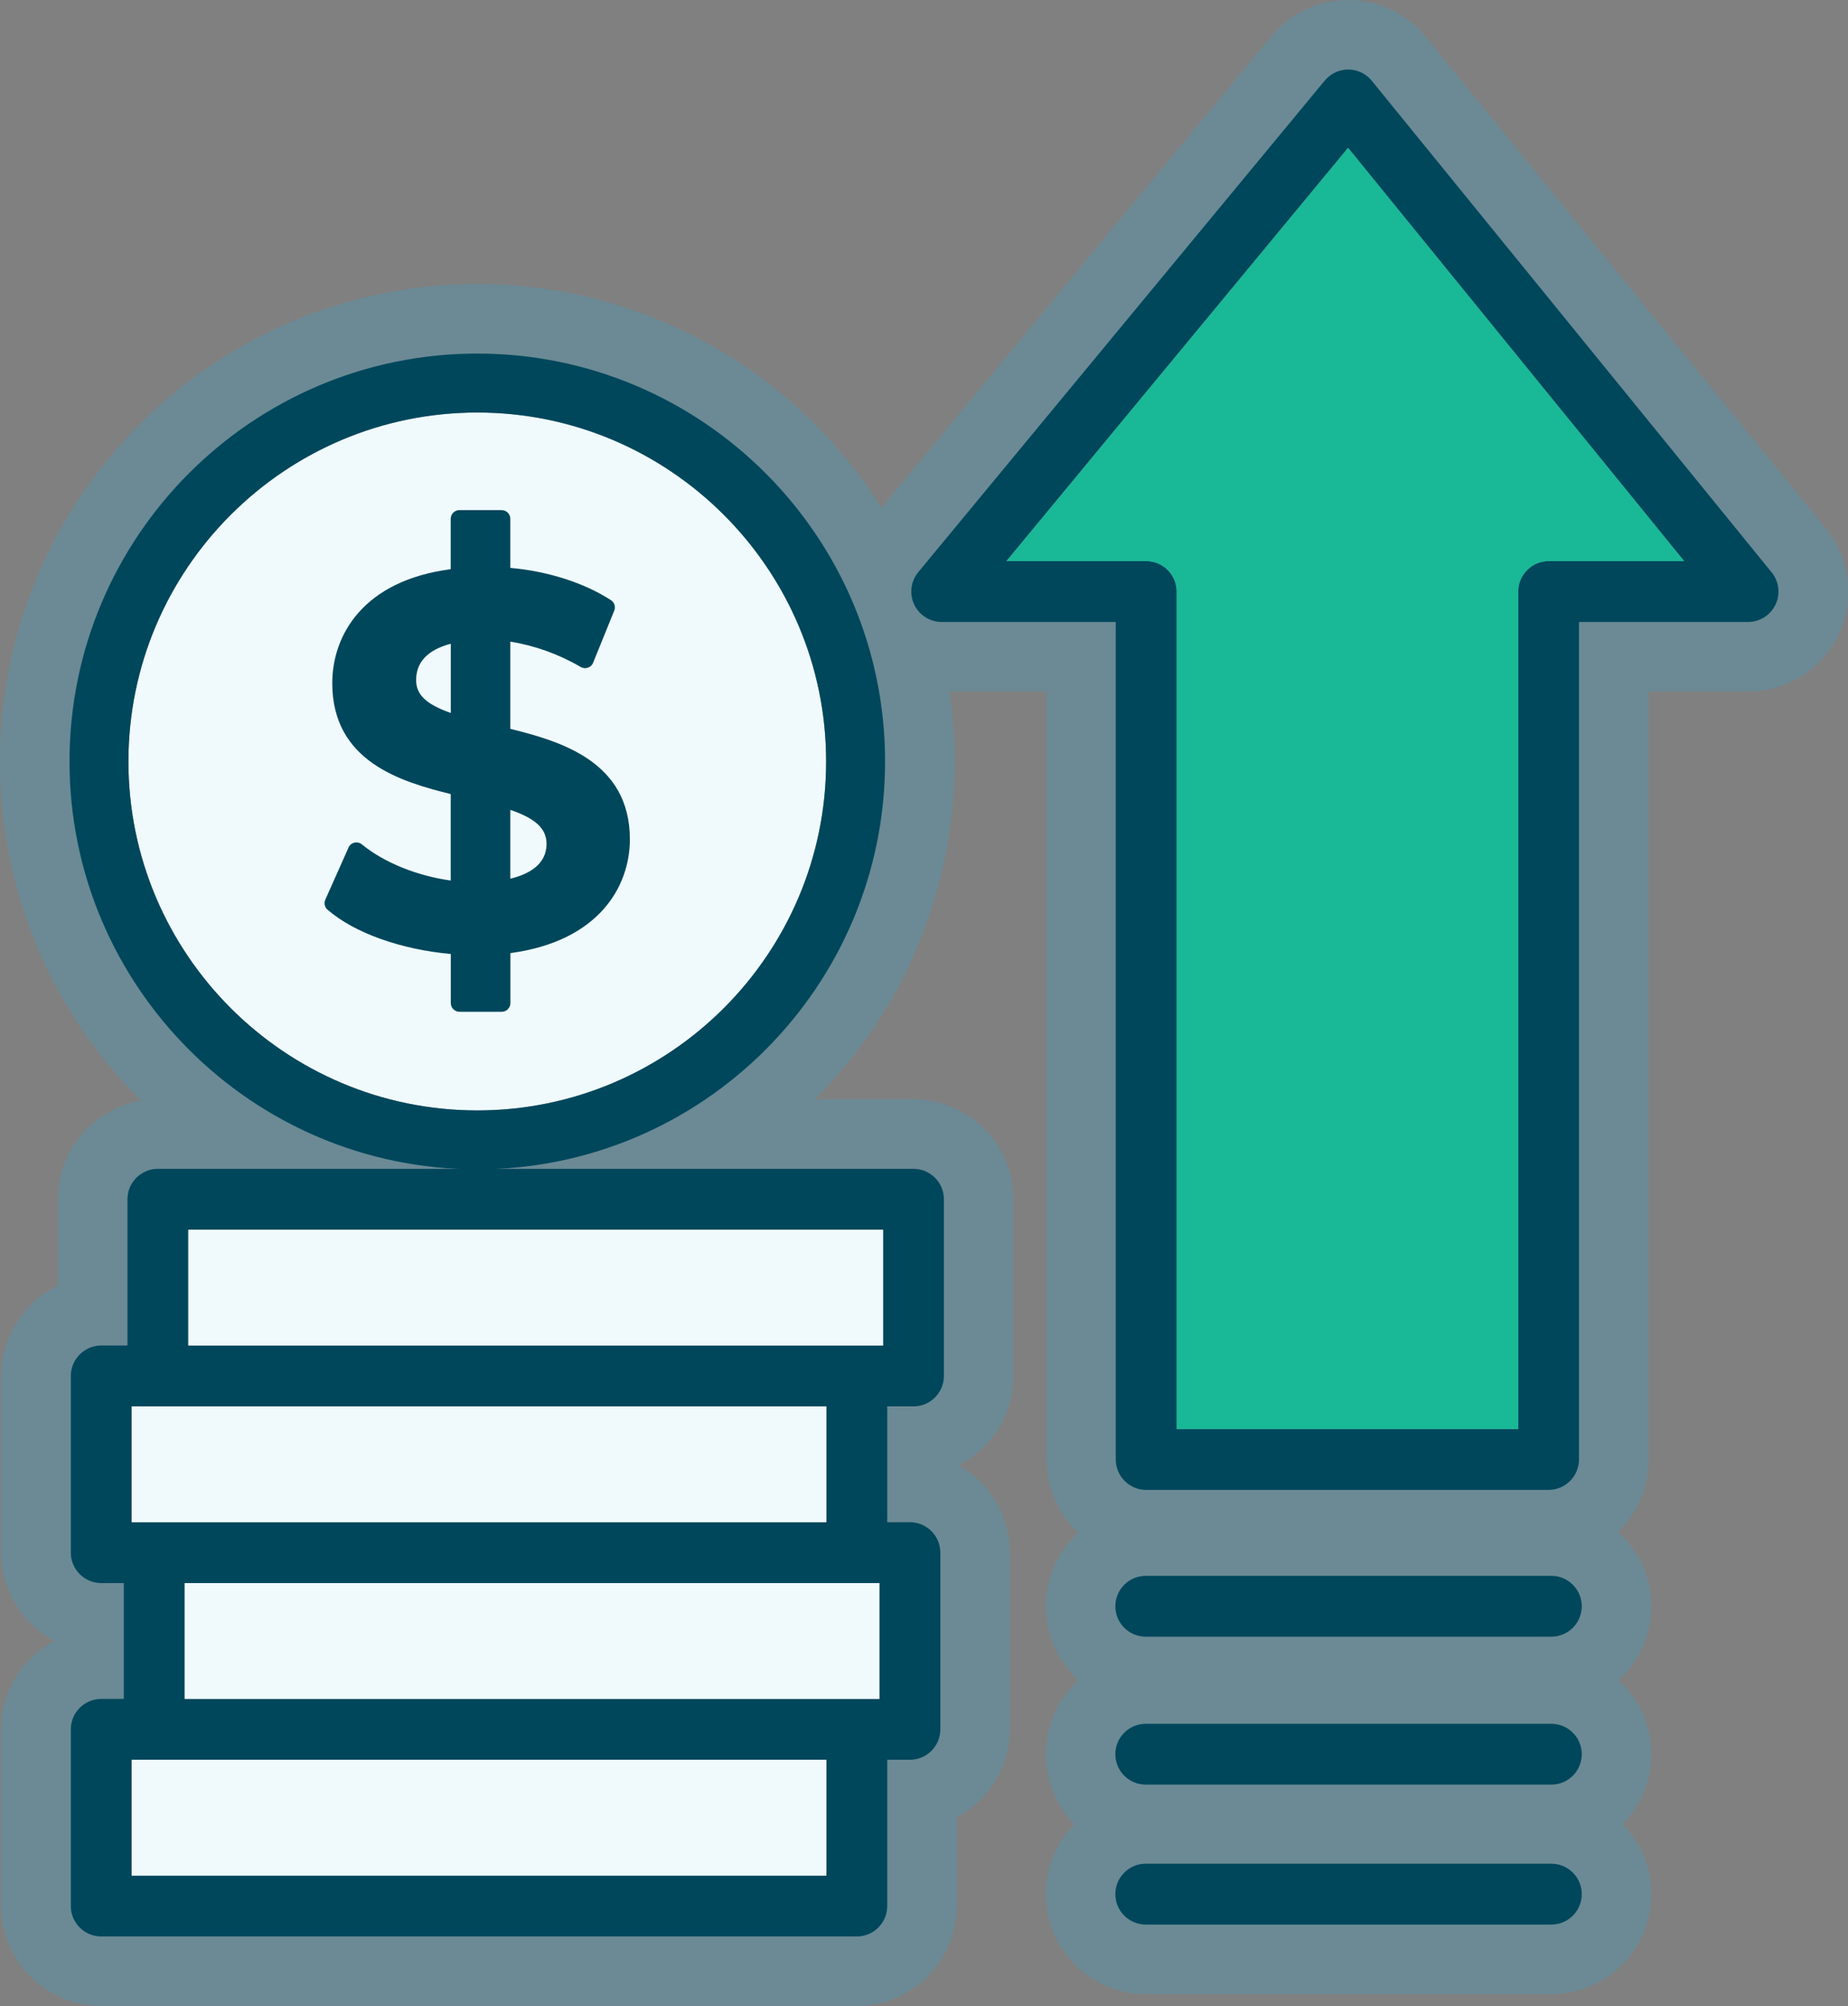
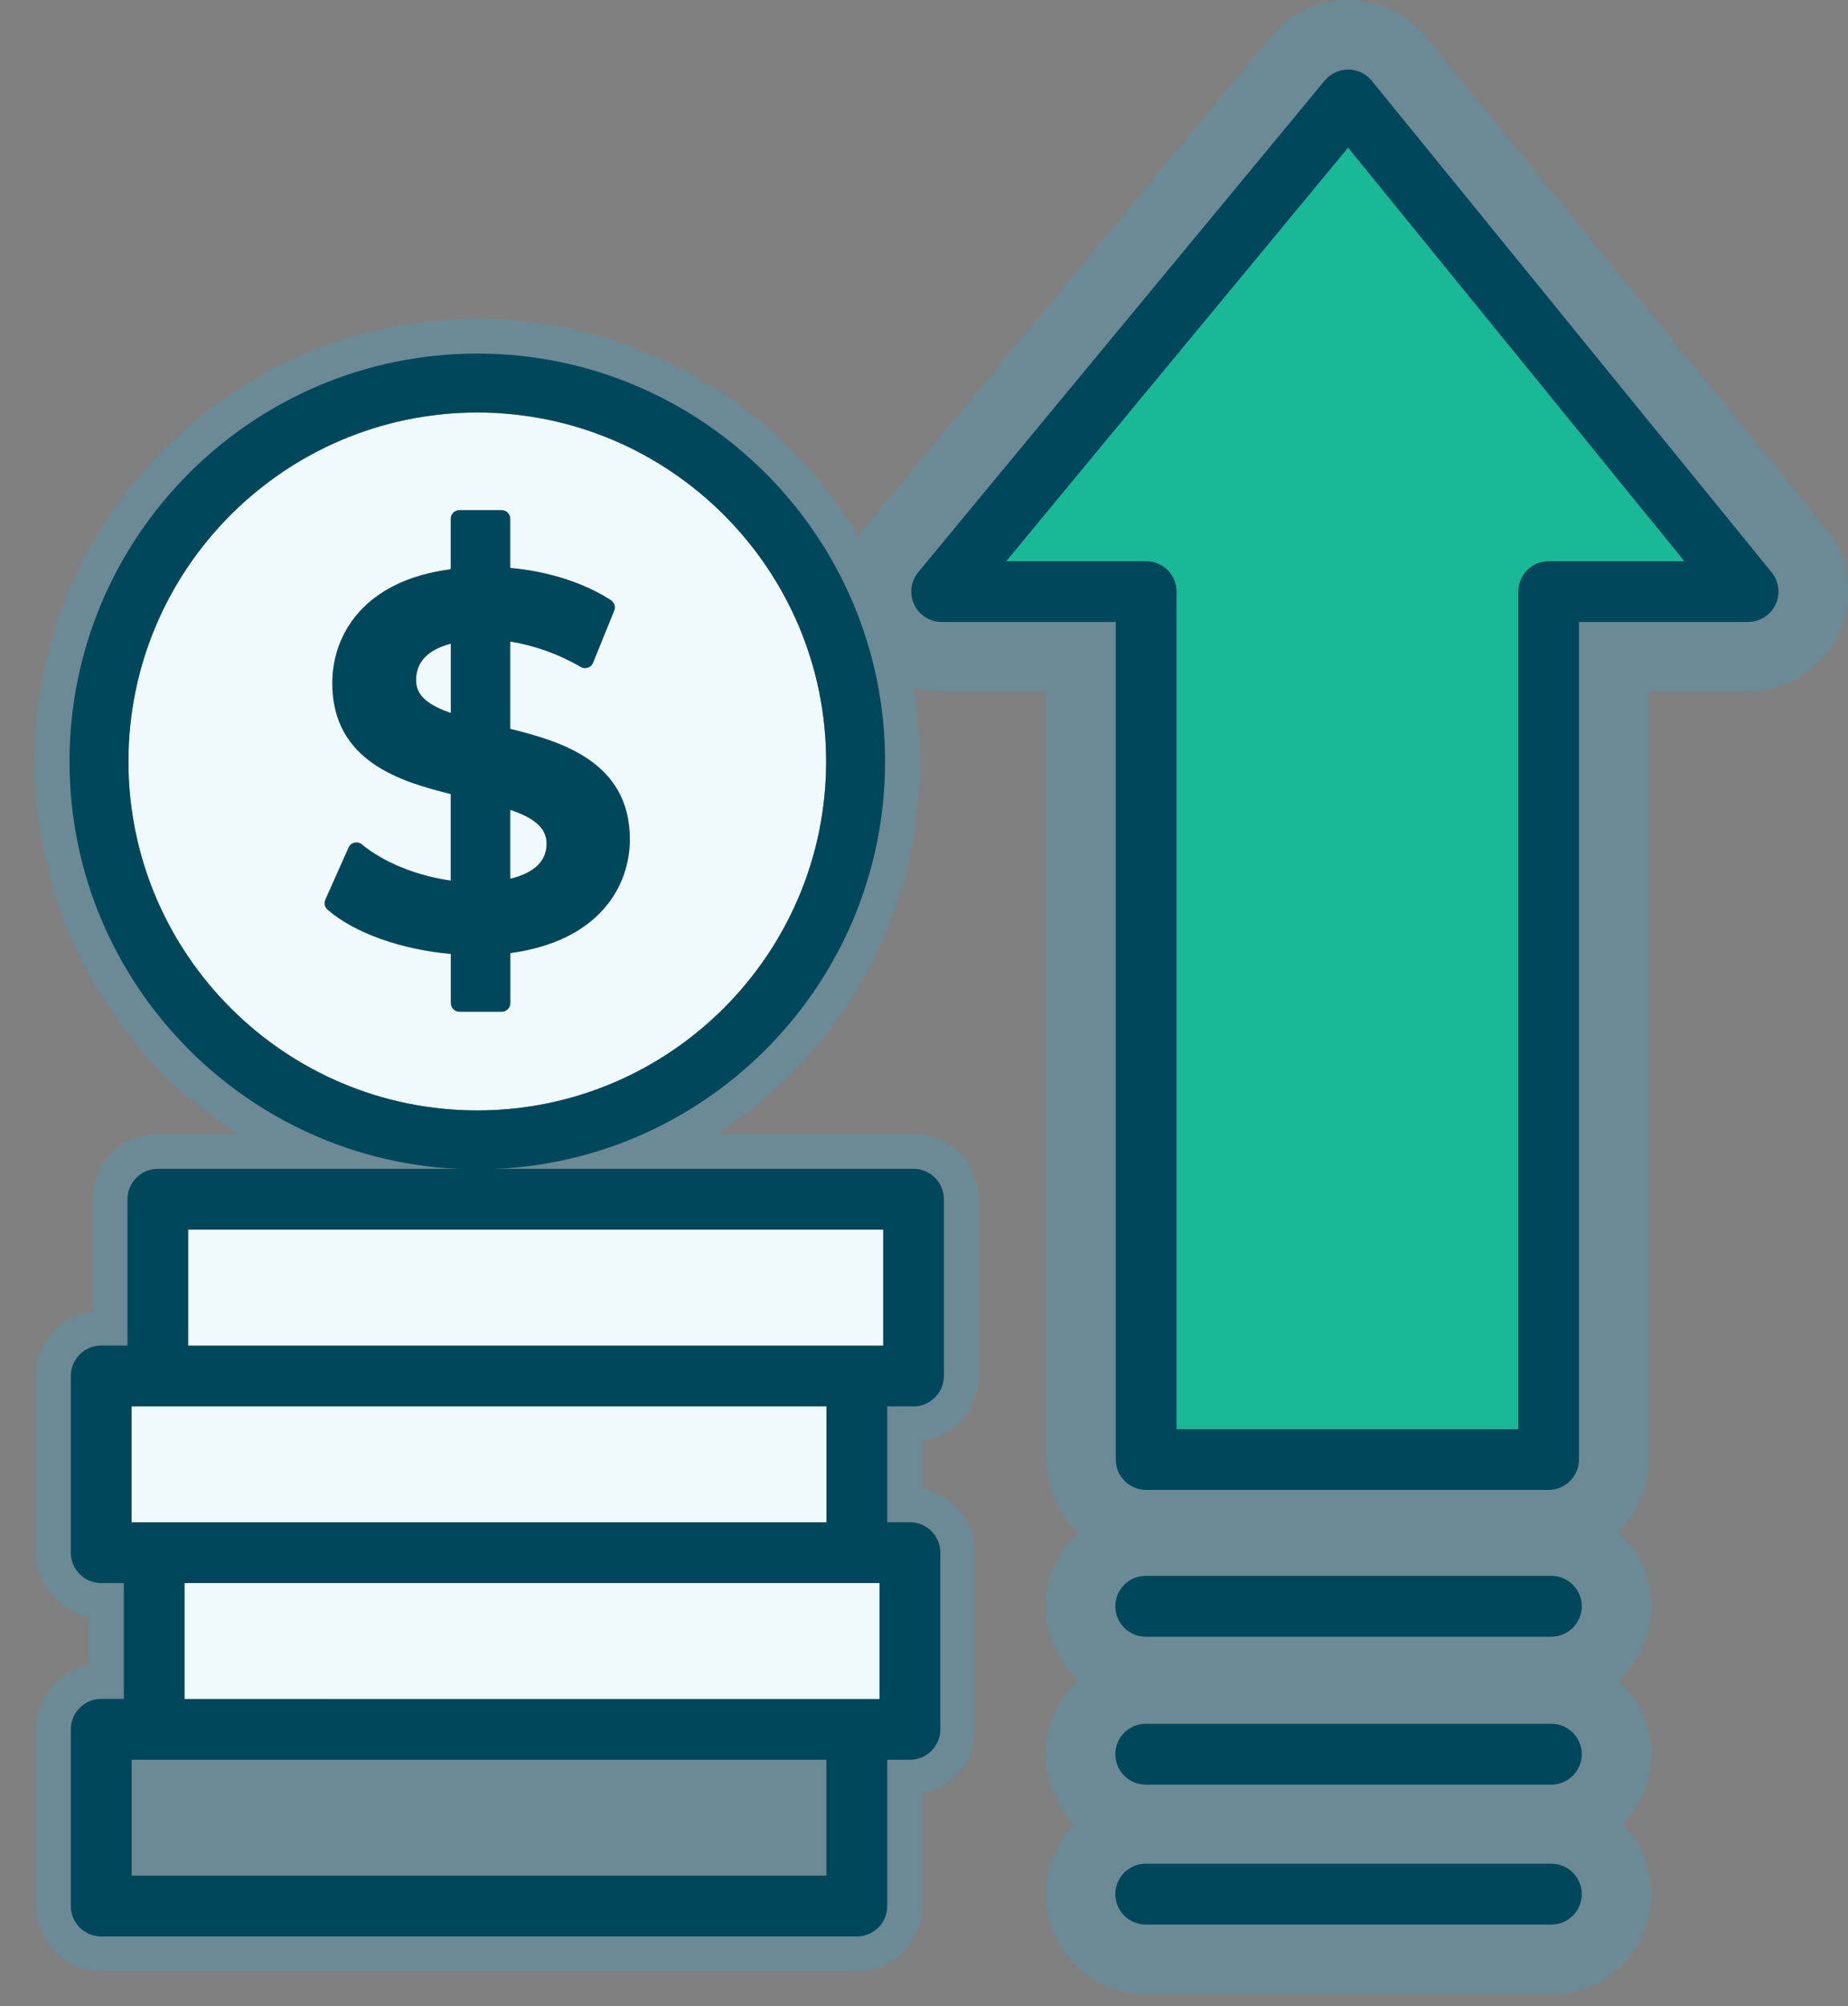
<svg xmlns="http://www.w3.org/2000/svg" id="Layer_1" data-name="Layer 1" width="212.68" height="230.8" viewBox="0 0 212.68 230.8">
  <rect x="0" y="0" width="212.68" height="230.8" fill="#808080" stroke="none" />
  <defs>
    <style>
      .cls-1 {
        opacity: .2;
      }

      .cls-2 {
        fill: #19b896;
      }

      .cls-2, .cls-3, .cls-4, .cls-5 {
        stroke-width: 0px;
      }

      .cls-3 {
        fill: #1bb5e9;
      }

      .cls-4 {
        fill: #f0fafd;
      }

      .cls-5 {
        fill: #00475c;
      }
    </style>
  </defs>
  <g class="cls-1">
    <g>
      <path class="cls-3" d="m11.65,226.8c-4.14,0-7.5-3.36-7.5-7.5v-20.33c0-3.66,2.63-6.71,6.1-7.37v-5.59c-3.47-.66-6.1-3.71-6.1-7.37v-20.33c0-3.8,2.85-6.96,6.52-7.44v-12.89c0-4.14,3.36-7.5,7.5-7.5h9.22c-14.12-9.07-23.39-24.91-23.39-42.87,0-28.08,22.85-50.93,50.93-50.93s50.93,22.85,50.93,50.93c0,17.96-9.27,33.8-23.39,42.87h22.66c4.14,0,7.5,3.36,7.5,7.5v20.33c0,3.8-2.85,6.96-6.52,7.44v5.52c3.47.66,6.11,3.71,6.11,7.37v20.33c0,3.66-2.63,6.71-6.11,7.37v12.96c0,4.14-3.36,7.5-7.5,7.5H11.65Z" />
-       <path class="cls-3" d="m54.93,40.68c25.88,0,46.93,21.05,46.93,46.93s-19.81,45.66-44.62,46.87h47.89c1.93,0,3.5,1.57,3.5,3.5v20.33c0,1.93-1.57,3.5-3.5,3.5h-3.02v13.33h2.61c1.93,0,3.5,1.57,3.5,3.5v20.33c0,1.93-1.57,3.5-3.5,3.5h-2.61v16.83c0,1.93-1.57,3.5-3.5,3.5H11.65c-1.93,0-3.5-1.57-3.5-3.5v-20.33c0-1.93,1.57-3.5,3.5-3.5h2.6v-13.33h-2.6c-1.93,0-3.5-1.57-3.5-3.5v-20.33c0-1.93,1.57-3.5,3.5-3.5h3.02v-16.83c0-1.93,1.57-3.5,3.5-3.5h34.45c-24.81-1.21-44.62-21.77-44.62-46.87s21.05-46.93,46.93-46.93m0-8C24.64,32.68,0,57.32,0,87.61c0,15.24,6.19,29.06,16.24,39.03-5.43.92-9.58,5.65-9.58,11.34v9.96c-3.86,1.86-6.52,5.81-6.52,10.37v20.33c0,4.39,2.48,8.22,6.1,10.15v.02c-3.63,1.94-6.1,5.76-6.1,10.15v20.33c0,6.34,5.16,11.5,11.5,11.5h86.96c6.34,0,11.5-5.16,11.5-11.5v-10.18c3.63-1.94,6.11-5.76,6.11-10.15v-20.33c0-4.32-2.39-8.09-5.92-10.05,3.76-1.89,6.34-5.79,6.34-10.27v-20.33c0-6.34-5.16-11.5-11.5-11.5h-11.35c9.96-9.96,16.08-23.71,16.08-38.87,0-30.29-24.64-54.93-54.93-54.93h0Z" />
    </g>
    <g>
      <path class="cls-3" d="m131.92,175.42c-4.14,0-7.5-3.36-7.5-7.5v-92.36h-16.03c-2.89,0-5.56-1.69-6.79-4.31-1.23-2.62-.84-5.75,1.01-7.97L149.38,6.72c1.43-1.73,3.54-2.72,5.78-2.72,2.29,0,4.4,1.02,5.82,2.77l46.02,56.56c1.82,2.23,2.19,5.36.96,7.95-1.24,2.6-3.89,4.28-6.77,4.28h-15.46v92.36c0,4.14-3.36,7.5-7.5,7.5h-46.31Z" />
      <path class="cls-3" d="m155.18,8c1.05,0,2.04.48,2.7,1.29l46.02,56.56c.85,1.05,1.03,2.49.45,3.71s-1.81,2-3.16,2h-19.46v96.36c0,1.93-1.57,3.5-3.5,3.5h-46.31c-1.93,0-3.5-1.57-3.5-3.5v-96.36h-20.03c-1.36,0-2.59-.78-3.17-2.01s-.39-2.68.47-3.72l46.78-56.56c.67-.8,1.65-1.27,2.7-1.27h.01m0-8h-.01c-3.44,0-6.67,1.52-8.86,4.17l-46.77,56.56c-2.82,3.42-3.43,8.21-1.54,12.23,1.89,4.01,5.97,6.6,10.41,6.6h12.03v88.36c0,6.34,5.16,11.5,11.5,11.5h46.31c6.34,0,11.5-5.16,11.5-11.5v-88.36h11.46c4.41,0,8.49-2.58,10.39-6.56,1.9-3.99,1.32-8.77-1.47-12.2L164.08,4.24C161.9,1.56,158.67.01,155.21,0c0,0-.02,0-.03,0h0Z" />
    </g>
    <g>
      <path class="cls-3" d="m131.85,192.31c-4.14,0-7.5-3.36-7.5-7.5s3.36-7.5,7.5-7.5h46.68c4.14,0,7.5,3.36,7.5,7.5s-3.36,7.5-7.5,7.5h-46.68Z" />
      <path class="cls-3" d="m178.54,181.31c1.93,0,3.5,1.57,3.5,3.5s-1.57,3.5-3.5,3.5h-46.68c-1.93,0-3.5-1.57-3.5-3.5s1.57-3.5,3.5-3.5h46.68m0-8h-46.68c-6.34,0-11.5,5.16-11.5,11.5s5.16,11.5,11.5,11.5h46.68c6.34,0,11.5-5.16,11.5-11.5s-5.16-11.5-11.5-11.5h0Z" />
    </g>
    <g>
-       <path class="cls-3" d="m131.85,209.33c-4.14,0-7.5-3.36-7.5-7.5s3.36-7.5,7.5-7.5h46.68c4.14,0,7.5,3.36,7.5,7.5s-3.36,7.5-7.5,7.5h-46.68Z" />
+       <path class="cls-3" d="m131.85,209.33c-4.14,0-7.5-3.36-7.5-7.5s3.36-7.5,7.5-7.5h46.68c4.14,0,7.5,3.36,7.5,7.5s-3.36,7.5-7.5,7.5h-46.68" />
      <path class="cls-3" d="m178.54,198.33c1.93,0,3.5,1.57,3.5,3.5s-1.57,3.5-3.5,3.5h-46.68c-1.93,0-3.5-1.57-3.5-3.5s1.57-3.5,3.5-3.5h46.68m0-8h-46.68c-6.34,0-11.5,5.16-11.5,11.5s5.16,11.5,11.5,11.5h46.68c6.34,0,11.5-5.16,11.5-11.5s-5.16-11.5-11.5-11.5h0Z" />
    </g>
    <g>
      <path class="cls-3" d="m131.85,225.43c-4.14,0-7.5-3.36-7.5-7.5s3.36-7.5,7.5-7.5h46.68c4.14,0,7.5,3.36,7.5,7.5s-3.36,7.5-7.5,7.5h-46.68Z" />
      <path class="cls-3" d="m178.54,214.43c1.93,0,3.5,1.57,3.5,3.5s-1.57,3.5-3.5,3.5h-46.68c-1.93,0-3.5-1.57-3.5-3.5s1.57-3.5,3.5-3.5h46.68m0-8h-46.68c-6.34,0-11.5,5.16-11.5,11.5s5.16,11.5,11.5,11.5h46.68c6.34,0,11.5-5.16,11.5-11.5s-5.16-11.5-11.5-11.5h0Z" />
    </g>
  </g>
  <path class="cls-4" d="m54.93,47.47c-22.14,0-40.15,18.01-40.15,40.15s18.01,40.14,40.15,40.14,40.14-18.01,40.14-40.14-18.01-40.15-40.14-40.15Z" />
  <path class="cls-5" d="m54.93,40.68c-25.88,0-46.93,21.05-46.93,46.93s21.05,46.93,46.93,46.93,46.93-21.05,46.93-46.93-21.05-46.93-46.93-46.93Zm40.15,46.93c0,22.14-18.01,40.15-40.15,40.15S14.78,109.75,14.78,87.61s18.01-40.15,40.15-40.15,40.15,18.01,40.15,40.15Z" />
  <path class="cls-5" d="m105.13,161.81c1.93,0,3.5-1.57,3.5-3.5v-20.33c0-1.93-1.57-3.5-3.5-3.5H18.17c-1.93,0-3.5,1.57-3.5,3.5v16.83h-3.02c-1.93,0-3.5,1.57-3.5,3.5v20.33c0,1.93,1.57,3.5,3.5,3.5h2.6v13.33h-2.6c-1.93,0-3.5,1.57-3.5,3.5v20.33c0,1.93,1.57,3.5,3.5,3.5h86.96c1.93,0,3.5-1.57,3.5-3.5v-16.83h2.61c1.93,0,3.5-1.57,3.5-3.5v-20.33c0-1.93-1.57-3.5-3.5-3.5h-2.61v-13.33h3.02Zm-83.46-20.33h79.96v13.33H21.67v-13.33Zm-.42,40.66h79.96v13.33H21.25v-13.33Zm73.86,33.66H15.15v-13.33h79.96v13.33Zm0-40.66H15.15v-13.33h79.96v13.33Z" />
  <path class="cls-5" d="m178.22,171.42h-46.31c-1.93,0-3.5-1.57-3.5-3.5v-96.36h-20.03c-1.36,0-2.59-.78-3.17-2.01s-.39-2.68.47-3.72l46.78-56.56c.67-.8,1.65-1.27,2.7-1.27h.01c1.05,0,2.04.48,2.7,1.29l46.02,56.56c.85,1.05,1.03,2.49.45,3.71s-1.81,2-3.16,2h-19.46v96.36c0,1.93-1.57,3.5-3.5,3.5Zm-42.81-7h39.31v-96.36c0-1.93,1.57-3.5,3.5-3.5h15.6l-38.68-47.55-39.32,47.55h16.09c1.93,0,3.5,1.57,3.5,3.5v96.36Z" />
  <path class="cls-5" d="m178.54,188.31h-46.68c-1.93,0-3.5-1.57-3.5-3.5s1.57-3.5,3.5-3.5h46.68c1.93,0,3.5,1.57,3.5,3.5s-1.57,3.5-3.5,3.5Z" />
  <path class="cls-5" d="m178.54,205.33h-46.68c-1.93,0-3.5-1.57-3.5-3.5s1.57-3.5,3.5-3.5h46.68c1.93,0,3.5,1.57,3.5,3.5s-1.57,3.5-3.5,3.5Z" />
  <path class="cls-5" d="m178.54,221.43h-46.68c-1.93,0-3.5-1.57-3.5-3.5s1.57-3.5,3.5-3.5h46.68c1.93,0,3.5,1.57,3.5,3.5s-1.57,3.5-3.5,3.5Z" />
  <path class="cls-5" d="m58.73,83.86v-10.04c2.83.46,5.61,1.46,8.1,2.92.25.15.55.18.83.08.27-.09.5-.3.6-.57l2.43-5.99c.18-.44.02-.95-.38-1.21-3.09-2-7.26-3.33-11.58-3.71v-5.65c0-.55-.45-1-1-1h-4.86c-.55,0-1,.45-1,1v5.8c-10.03,1.3-13.63,7.56-13.63,13.11,0,9.03,7.93,11.35,13.63,12.76v9.95c-3.9-.55-7.66-2.06-10.22-4.16-.24-.2-.56-.27-.86-.2-.3.07-.56.28-.68.57l-2.67,5.99c-.18.4-.07.88.26,1.16,3.08,2.67,8.45,4.58,14.18,5.09v5.65c0,.55.45,1,1,1h4.86c.55,0,1-.45,1-1v-5.75c10.12-1.36,13.75-7.6,13.75-13.1,0-8.95-8-11.28-13.75-12.7Zm4.17,13.23c0,2.39-2.06,3.5-4.17,4.01v-7.92c2.94,1,4.17,2.18,4.17,3.92Zm-15.01-18.85c0-2.5,1.97-3.65,3.99-4.17v7.96c-2.85-1-3.99-2.11-3.99-3.79Z" />
  <g>
    <rect class="cls-4" x="21.67" y="141.48" width="79.96" height="13.33" />
    <rect class="cls-4" x="15.15" y="161.81" width="79.96" height="13.33" />
    <rect class="cls-4" x="21.25" y="182.14" width="79.96" height="13.33" />
-     <rect class="cls-4" x="15.15" y="202.47" width="79.96" height="13.33" />
  </g>
  <path class="cls-2" d="m135.42,164.42h39.31v-96.36c0-1.93,1.57-3.5,3.5-3.5h15.6l-38.68-47.55-39.32,47.55h16.09c1.93,0,3.5,1.57,3.5,3.5v96.36Z" />
</svg>